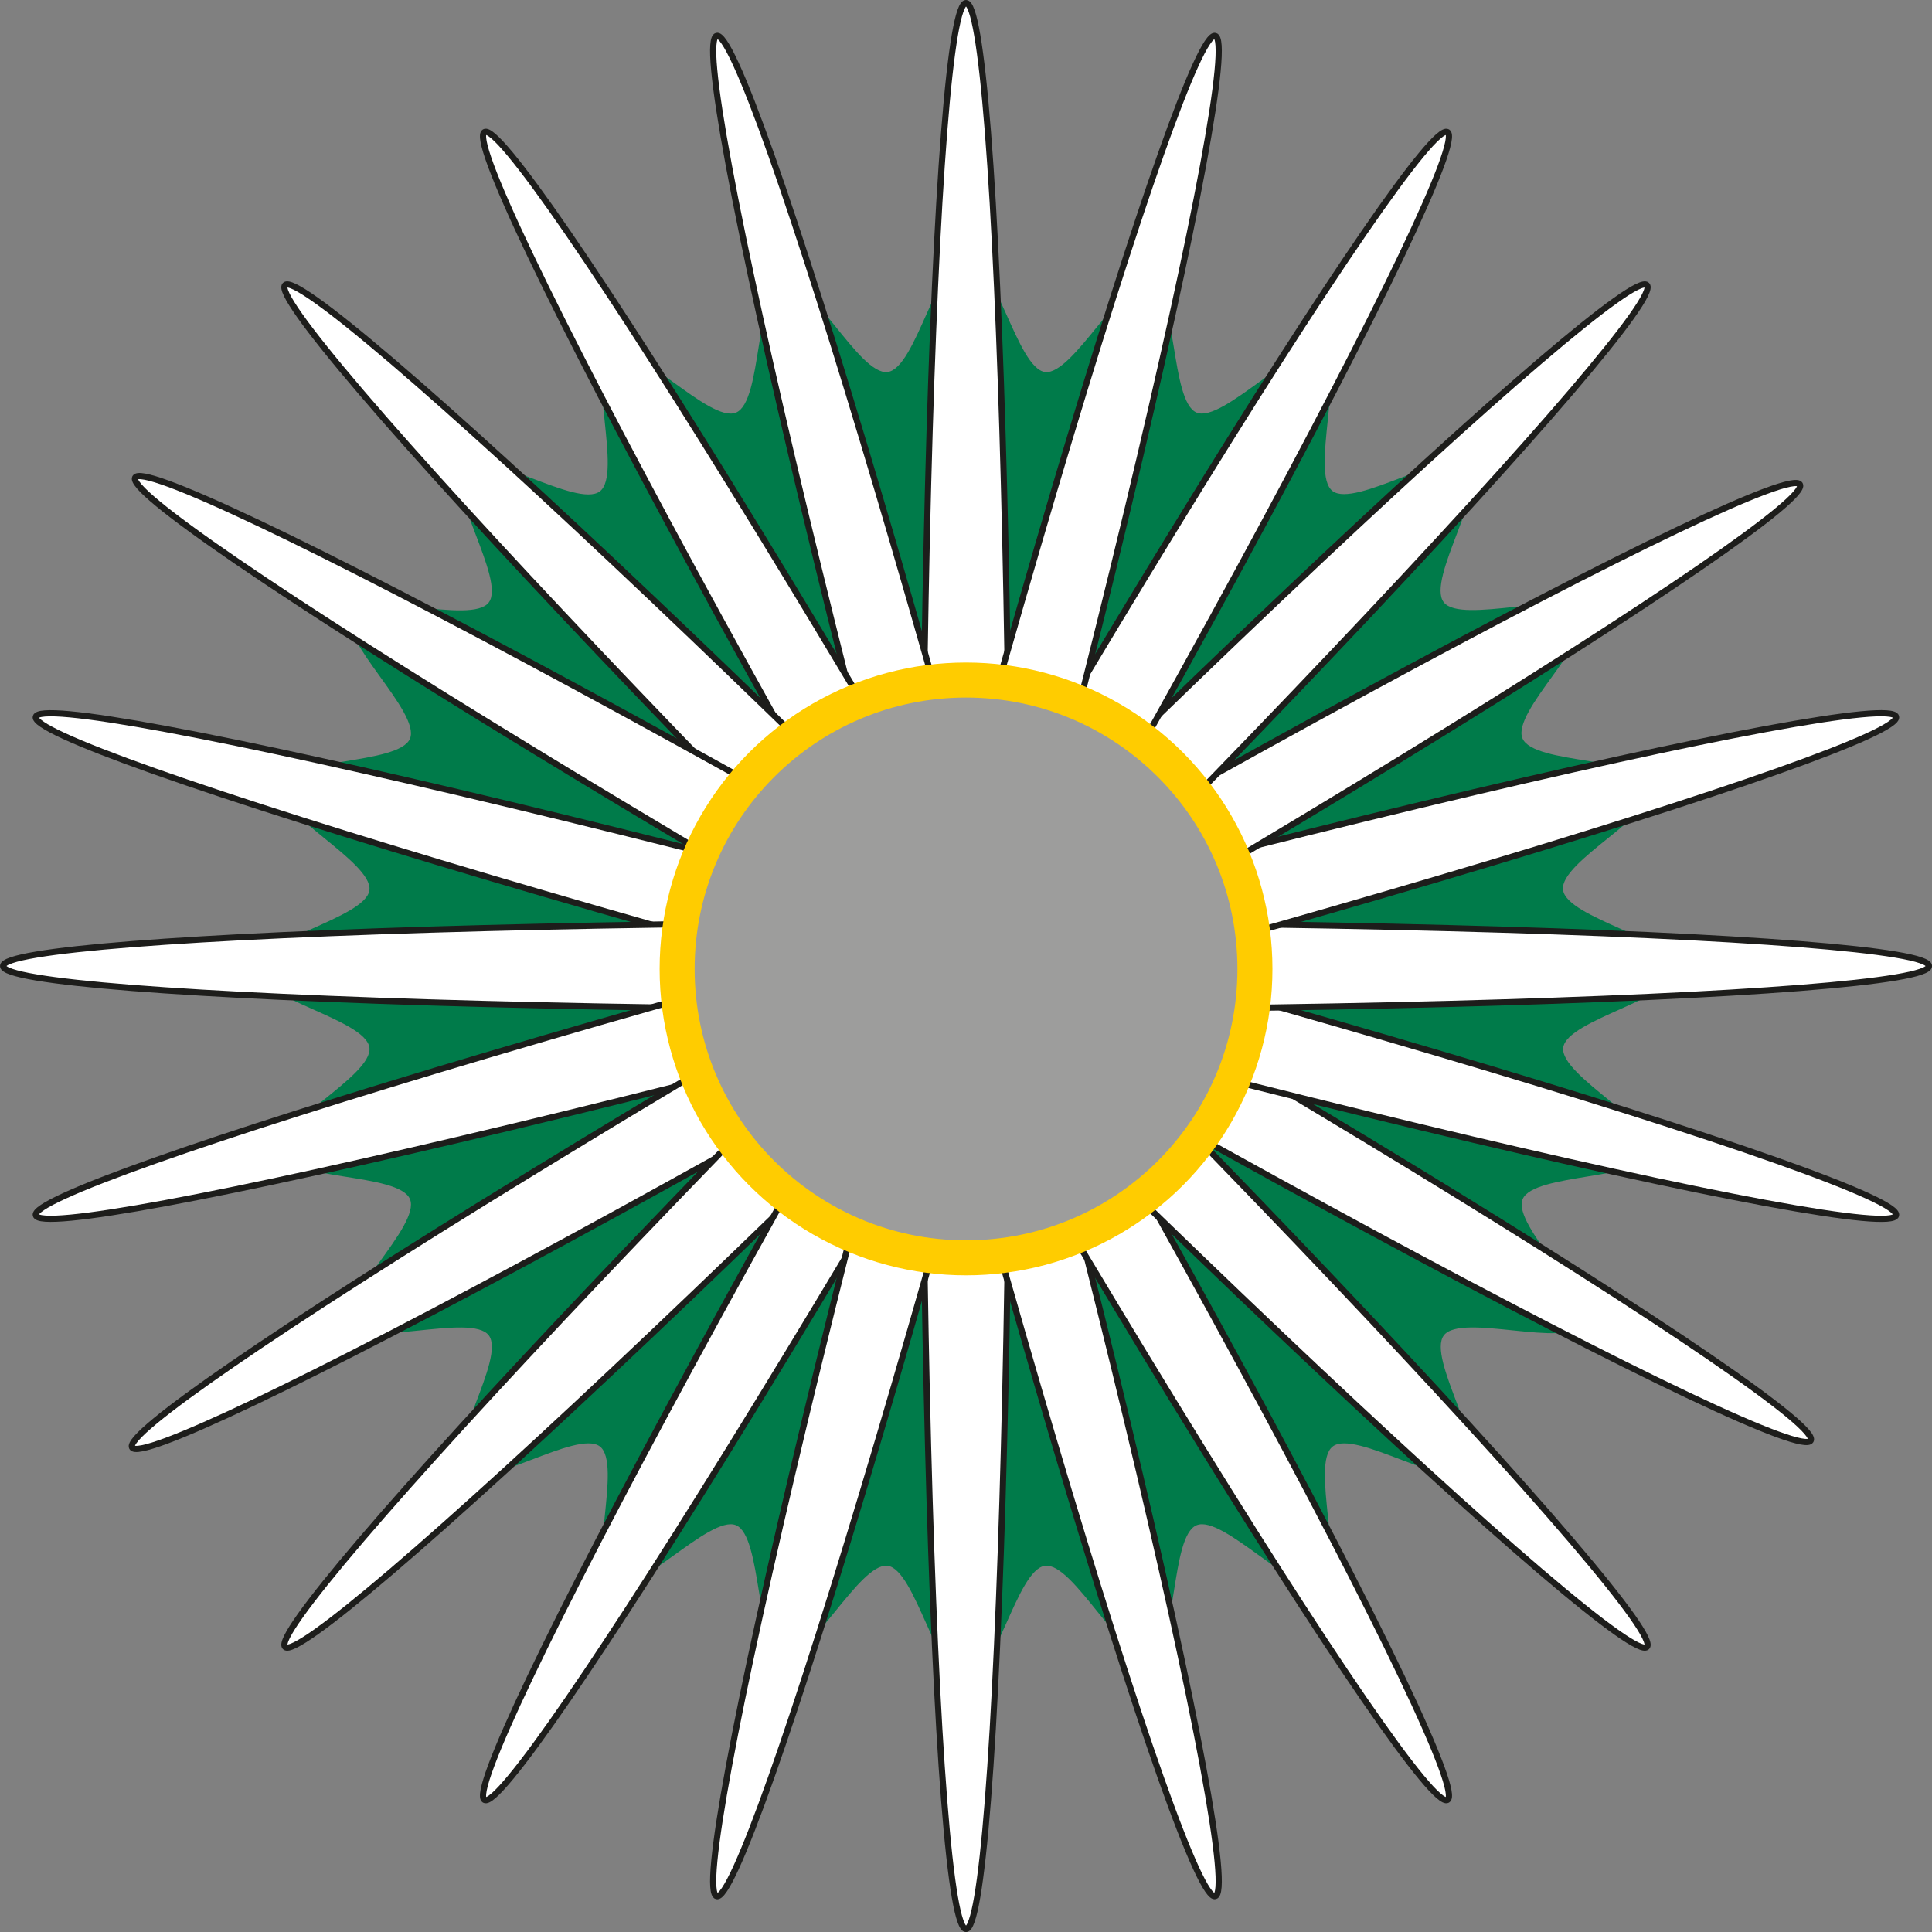
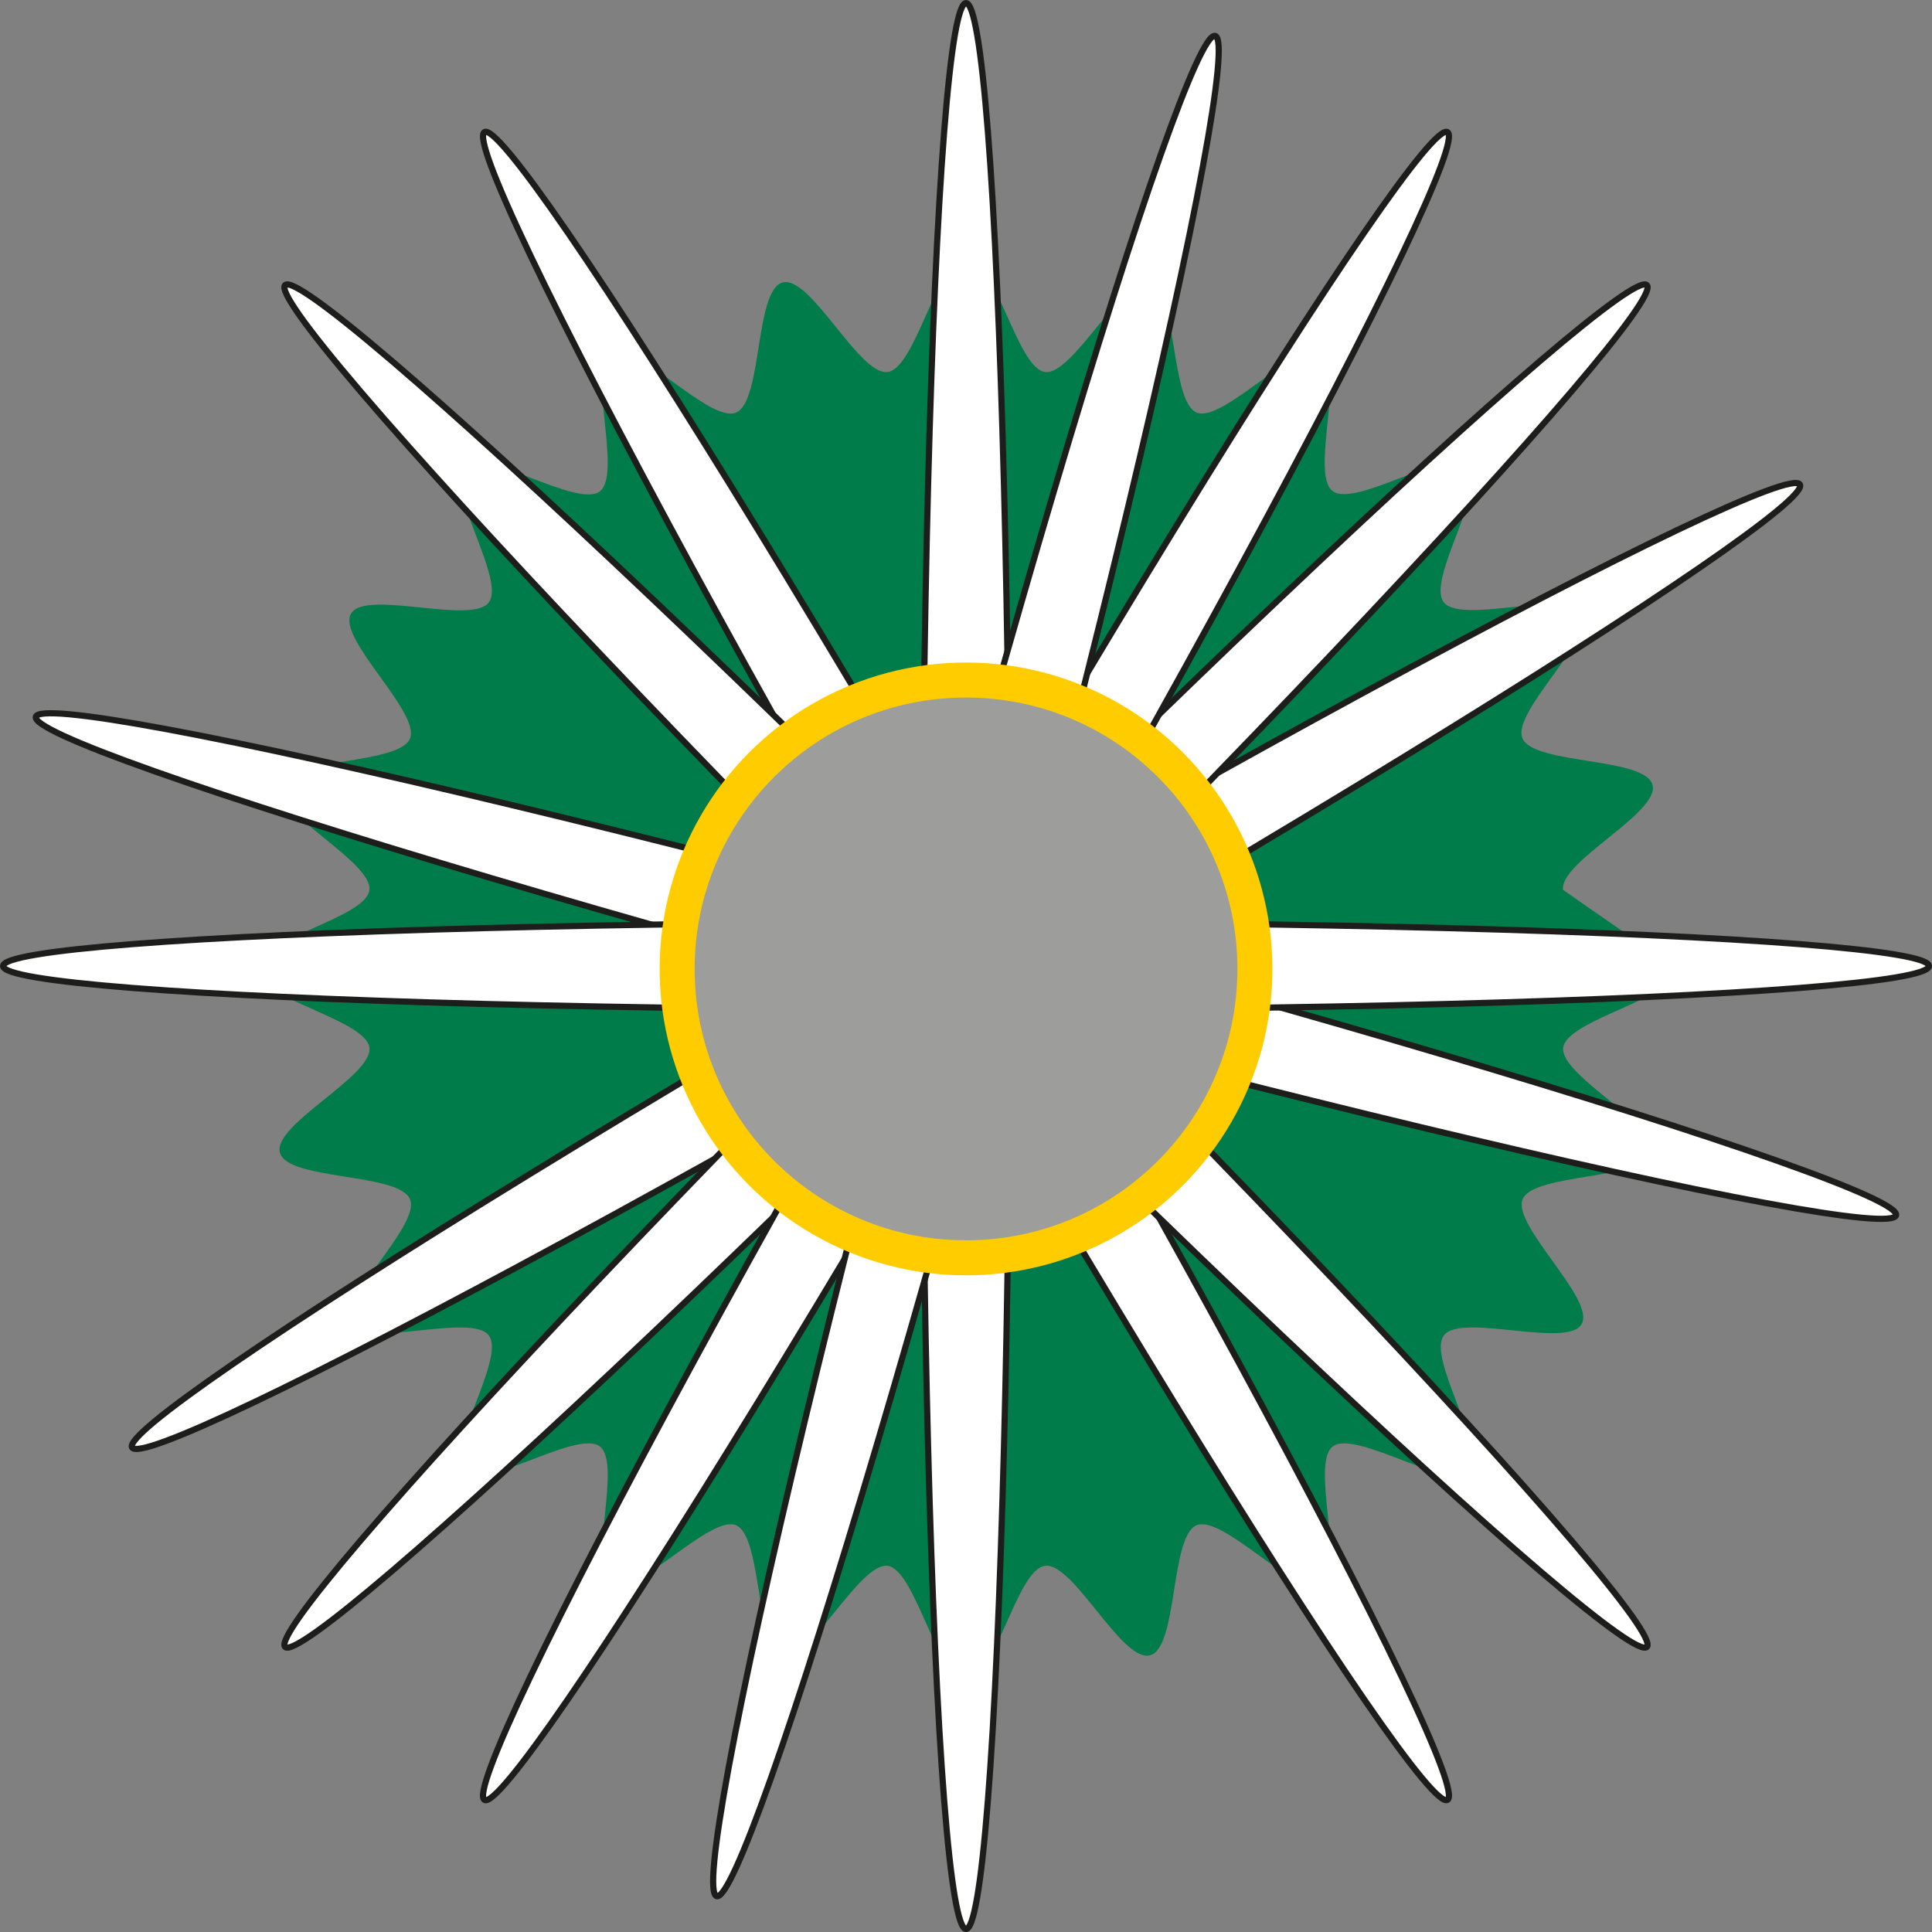
<svg xmlns="http://www.w3.org/2000/svg" id="Ebene_1" data-name="Ebene 1" viewBox="0 0 312.81 312.81">
  <rect x="0" y="0" width="312.81" height="312.81" fill="#808080" stroke="none" />
-   <path d="M398.54,283.94c0,4.7-17.79,8.2-18.38,12.74s15.67,12.6,14.49,17-19.3,3.29-21.06,7.54,11.86,16.23,9.55,20.23-19.48-1.86-22.3,1.81,7.27,18.73,4,22-18.33-6.82-22-4,2.21,20-1.81,22.3-15.92-11.33-20.23-9.55-3,19.85-7.54,21.06-12.39-15.09-17-14.49-8,18.38-12.75,18.38-8.2-17.78-12.74-18.38-12.6,15.68-17,14.49-3.29-19.29-7.54-21.06-16.23,11.86-20.23,9.55,1.86-19.48-1.81-22.3-18.73,7.28-22,4,6.83-18.33,4-22-20,2.21-22.3-1.81,11.33-15.92,9.55-20.23-19.85-3-21.06-7.54,15.09-12.39,14.49-17-18.38-8-18.38-12.74,17.78-8.2,18.38-12.75-15.67-12.6-14.49-17,19.29-3.28,21.06-7.54-11.86-16.23-9.55-20.23,19.48,1.86,22.3-1.81-7.27-18.73-4-22,18.33,6.83,22,4-2.21-20,1.81-22.3,15.92,11.34,20.23,9.55,3-19.85,7.54-21.06,12.39,15.09,17,14.49,8-18.38,12.74-18.38,8.21,17.79,12.75,18.38,12.6-15.67,17-14.49,3.28,19.3,7.54,21.06S337,182,341,184.26s-1.86,19.48,1.81,22.3,18.73-7.27,22-4-6.83,18.32-4,22,20-2.21,22.3,1.81-11.34,15.92-9.55,20.23,19.85,3,21.06,7.54-15.09,12.39-14.49,17S398.54,279.23,398.54,283.94Z" transform="translate(-127.06 -127.06)" style="fill:#007b4a" />
+   <path d="M398.54,283.94c0,4.7-17.79,8.2-18.38,12.74s15.67,12.6,14.49,17-19.3,3.29-21.06,7.54,11.86,16.23,9.55,20.23-19.48-1.86-22.3,1.81,7.27,18.73,4,22-18.33-6.82-22-4,2.21,20-1.81,22.3-15.92-11.33-20.23-9.55-3,19.85-7.54,21.06-12.39-15.09-17-14.49-8,18.38-12.75,18.38-8.2-17.78-12.74-18.38-12.6,15.68-17,14.49-3.29-19.29-7.54-21.06-16.23,11.86-20.23,9.55,1.86-19.48-1.81-22.3-18.73,7.28-22,4,6.83-18.33,4-22-20,2.21-22.3-1.81,11.33-15.92,9.55-20.23-19.85-3-21.06-7.54,15.09-12.39,14.49-17-18.38-8-18.38-12.74,17.78-8.2,18.38-12.75-15.67-12.6-14.49-17,19.29-3.28,21.06-7.54-11.86-16.23-9.55-20.23,19.48,1.86,22.3-1.81-7.27-18.73-4-22,18.33,6.83,22,4-2.21-20,1.81-22.3,15.92,11.34,20.23,9.55,3-19.85,7.54-21.06,12.39,15.09,17,14.49,8-18.38,12.74-18.38,8.21,17.79,12.75,18.38,12.6-15.67,17-14.49,3.28,19.3,7.54,21.06S337,182,341,184.26s-1.86,19.48,1.81,22.3,18.73-7.27,22-4-6.83,18.32-4,22,20-2.21,22.3,1.81-11.34,15.92-9.55,20.23,19.85,3,21.06,7.54-15.09,12.39-14.49,17Z" transform="translate(-127.06 -127.06)" style="fill:#007b4a" />
  <ellipse cx="156.41" cy="156.41" rx="7.09" ry="155.91" style="fill:#fff;stroke:#1d1d1b;stroke-miterlimit:10" />
-   <ellipse cx="283.46" cy="283.46" rx="7.09" ry="155.91" transform="translate(-190.77 -44.03) rotate(-15)" style="fill:#fff;stroke:#1d1d1b;stroke-miterlimit:10" />
  <ellipse cx="283.46" cy="283.46" rx="7.09" ry="155.91" transform="translate(-230.81 52.65) rotate(-30)" style="fill:#fff;stroke:#1d1d1b;stroke-miterlimit:10" />
  <ellipse cx="283.46" cy="283.46" rx="7.09" ry="155.91" transform="translate(-244.47 156.41) rotate(-45)" style="fill:#fff;stroke:#1d1d1b;stroke-miterlimit:10" />
-   <ellipse cx="283.46" cy="283.46" rx="7.09" ry="155.91" transform="matrix(0.5, -0.87, 0.87, 0.5, -230.81, 260.16)" style="fill:#fff;stroke:#1d1d1b;stroke-miterlimit:10" />
  <ellipse cx="283.46" cy="283.46" rx="7.09" ry="155.91" transform="translate(-190.77 356.85) rotate(-75)" style="fill:#fff;stroke:#1d1d1b;stroke-miterlimit:10" />
  <ellipse cx="156.41" cy="156.41" rx="155.91" ry="7.09" style="fill:#fff;stroke:#1d1d1b;stroke-miterlimit:10" />
-   <ellipse cx="283.46" cy="283.46" rx="155.91" ry="7.09" transform="translate(-190.77 -44.03) rotate(-15)" style="fill:#fff;stroke:#1d1d1b;stroke-miterlimit:10" />
  <ellipse cx="283.46" cy="283.46" rx="155.91" ry="7.09" transform="translate(-230.81 52.65) rotate(-30)" style="fill:#fff;stroke:#1d1d1b;stroke-miterlimit:10" />
  <ellipse cx="283.46" cy="283.46" rx="155.91" ry="7.09" transform="translate(-244.47 156.41) rotate(-45)" style="fill:#fff;stroke:#1d1d1b;stroke-miterlimit:10" />
  <ellipse cx="283.46" cy="283.46" rx="155.91" ry="7.09" transform="translate(-230.81 260.16) rotate(-60)" style="fill:#fff;stroke:#1d1d1b;stroke-miterlimit:10" />
  <ellipse cx="283.46" cy="283.46" rx="155.91" ry="7.09" transform="translate(-190.77 356.85) rotate(-75)" style="fill:#fff;stroke:#1d1d1b;stroke-miterlimit:10" />
  <circle cx="156.41" cy="156.88" r="49.61" style="fill:#fc0" />
  <circle cx="156.41" cy="156.88" r="43.94" style="fill:#9d9d9c" />
</svg>